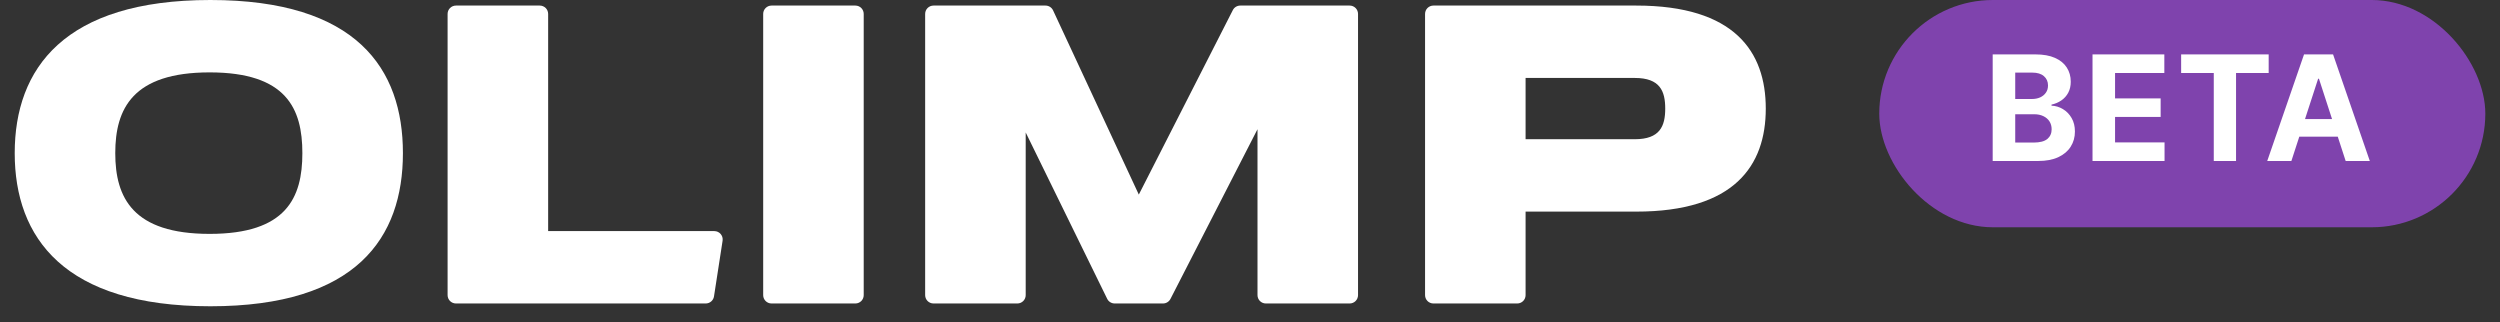
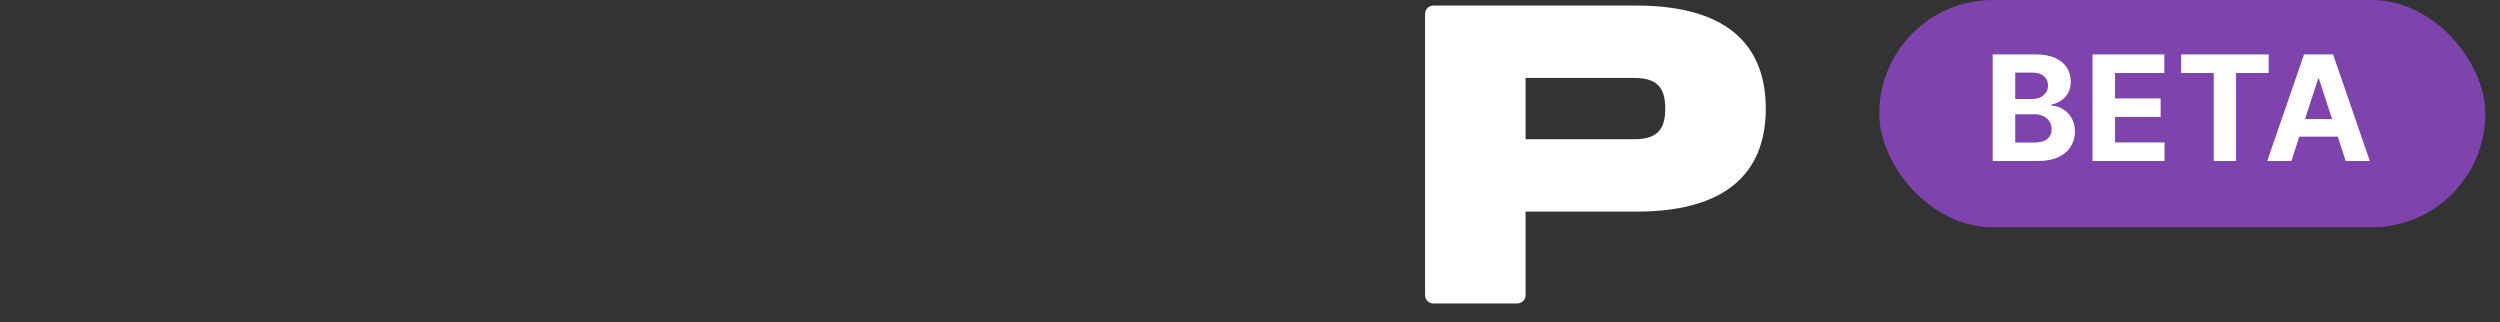
<svg xmlns="http://www.w3.org/2000/svg" width="132" height="17" viewBox="0 0 132 17" fill="none">
  <rect x="0" y="0" width="132" height="17" fill="#333333" stroke="none" />
-   <path fill-rule="evenodd" clip-rule="evenodd" d="M11.108 16.171C18.827 16.171 21.274 12.551 21.274 8.086C21.274 3.62 18.827 0 11.108 0C3.389 0 0.777 3.62 0.777 8.086C0.777 12.551 3.389 16.171 11.108 16.171ZM11.069 12.349C15.123 12.349 15.965 10.44 15.965 8.086C15.965 5.731 15.123 3.822 11.069 3.822C7.015 3.822 6.086 5.731 6.086 8.086C6.086 10.44 7.015 12.349 11.069 12.349Z" fill="white" />
-   <path d="M40.296 0.735C40.296 0.491 40.494 0.294 40.738 0.294H45.162C45.406 0.294 45.604 0.491 45.604 0.735V15.583C45.604 15.827 45.406 16.024 45.162 16.024H40.738C40.494 16.024 40.296 15.827 40.296 15.583V0.735Z" fill="white" />
-   <path d="M49.291 0.294C49.046 0.294 48.848 0.491 48.848 0.735V15.583C48.848 15.827 49.046 16.024 49.291 16.024H53.714C53.959 16.024 54.157 15.827 54.157 15.583V6.994L58.459 15.777C58.533 15.928 58.688 16.024 58.857 16.024H61.406C61.572 16.024 61.724 15.931 61.8 15.784L66.396 6.823V15.583C66.396 15.827 66.594 16.024 66.838 16.024H71.262C71.506 16.024 71.704 15.827 71.704 15.583V0.735C71.704 0.491 71.506 0.294 71.262 0.294H65.487C65.321 0.294 65.168 0.387 65.093 0.535L60.129 10.274L55.603 0.549C55.53 0.394 55.374 0.294 55.201 0.294H49.291Z" fill="white" />
-   <path d="M28.942 0.735C28.942 0.491 28.744 0.294 28.499 0.294H24.076C23.831 0.294 23.633 0.491 23.633 0.735V15.583C23.633 15.827 23.831 16.024 24.076 16.024H37.262C37.48 16.024 37.666 15.865 37.699 15.65L38.153 12.71C38.194 12.443 37.987 12.202 37.716 12.202H28.942V0.735Z" fill="white" />
  <path fill-rule="evenodd" clip-rule="evenodd" d="M75.685 0.294C75.441 0.294 75.243 0.491 75.243 0.735V15.583C75.243 15.827 75.441 16.024 75.685 16.024H80.109C80.353 16.024 80.551 15.827 80.551 15.583V11.173H86.302C86.333 11.173 86.363 11.173 86.394 11.173C91.587 11.173 93.233 8.737 93.233 5.733C93.233 2.729 91.587 0.294 86.394 0.294C86.363 0.294 86.333 0.294 86.302 0.294L75.685 0.294ZM80.551 4.116V7.351H86.316C87.647 7.351 87.924 6.658 87.924 5.733C87.924 4.808 87.647 4.116 86.316 4.116H80.551Z" fill="white" />
  <rect x="99.225" width="32" height="12" rx="6" fill="#B24FFF" fill-opacity="0.6" />
  <path d="M105.214 8.5V2.872H107.467C107.881 2.872 108.227 2.933 108.503 3.056C108.78 3.179 108.988 3.349 109.127 3.567C109.266 3.783 109.336 4.032 109.336 4.315C109.336 4.534 109.292 4.728 109.204 4.894C109.116 5.059 108.995 5.195 108.841 5.301C108.689 5.406 108.515 5.48 108.319 5.524V5.579C108.534 5.588 108.734 5.648 108.921 5.76C109.11 5.872 109.263 6.028 109.38 6.23C109.497 6.43 109.556 6.668 109.556 6.945C109.556 7.243 109.482 7.51 109.333 7.744C109.187 7.977 108.97 8.161 108.682 8.297C108.394 8.432 108.04 8.5 107.618 8.5H105.214ZM106.404 7.527H107.374C107.705 7.527 107.947 7.464 108.099 7.338C108.251 7.209 108.327 7.039 108.327 6.826C108.327 6.671 108.29 6.533 108.215 6.414C108.14 6.295 108.033 6.202 107.893 6.134C107.756 6.066 107.592 6.032 107.401 6.032H106.404V7.527ZM106.404 5.227H107.286C107.449 5.227 107.594 5.199 107.72 5.142C107.848 5.083 107.949 5.001 108.022 4.894C108.098 4.788 108.135 4.661 108.135 4.512C108.135 4.309 108.063 4.145 107.918 4.02C107.775 3.896 107.572 3.834 107.308 3.834H106.404V5.227ZM110.485 8.5V2.872H114.277V3.853H111.675V5.194H114.082V6.175H111.675V7.519H114.288V8.5H110.485ZM115.164 3.853V2.872H119.786V3.853H118.063V8.5H116.887V3.853H115.164ZM120.985 8.5H119.71L121.653 2.872H123.186L125.126 8.5H123.851L122.441 4.158H122.397L120.985 8.5ZM120.905 6.288H123.917V7.217H120.905V6.288Z" fill="white" />
</svg>